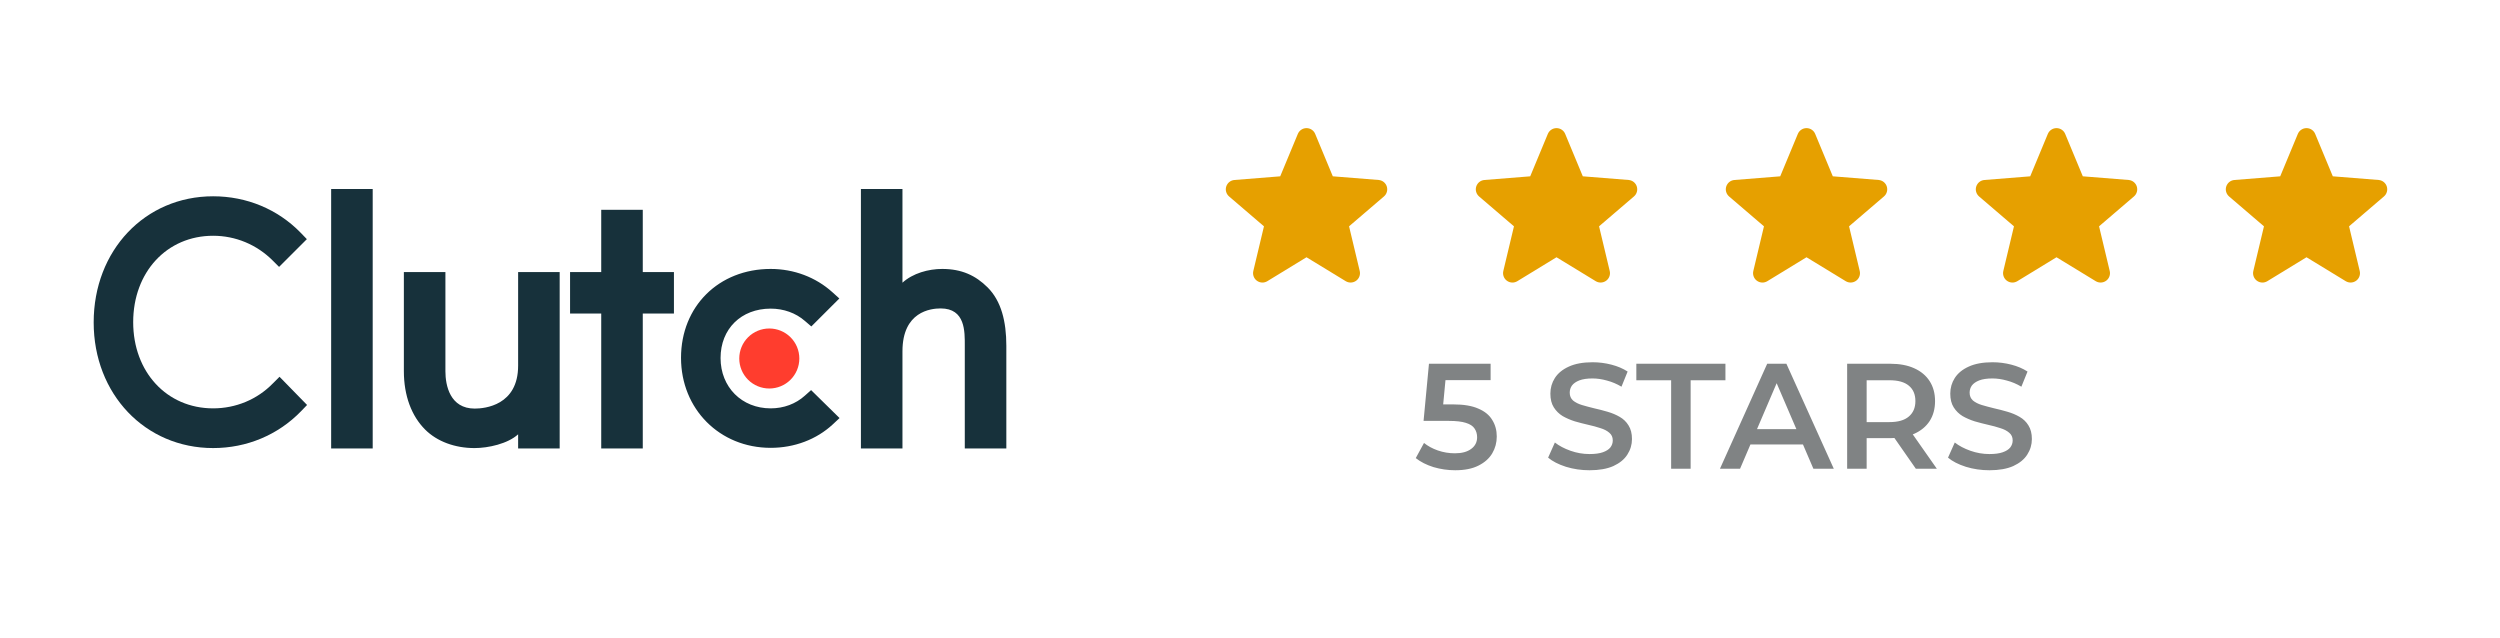
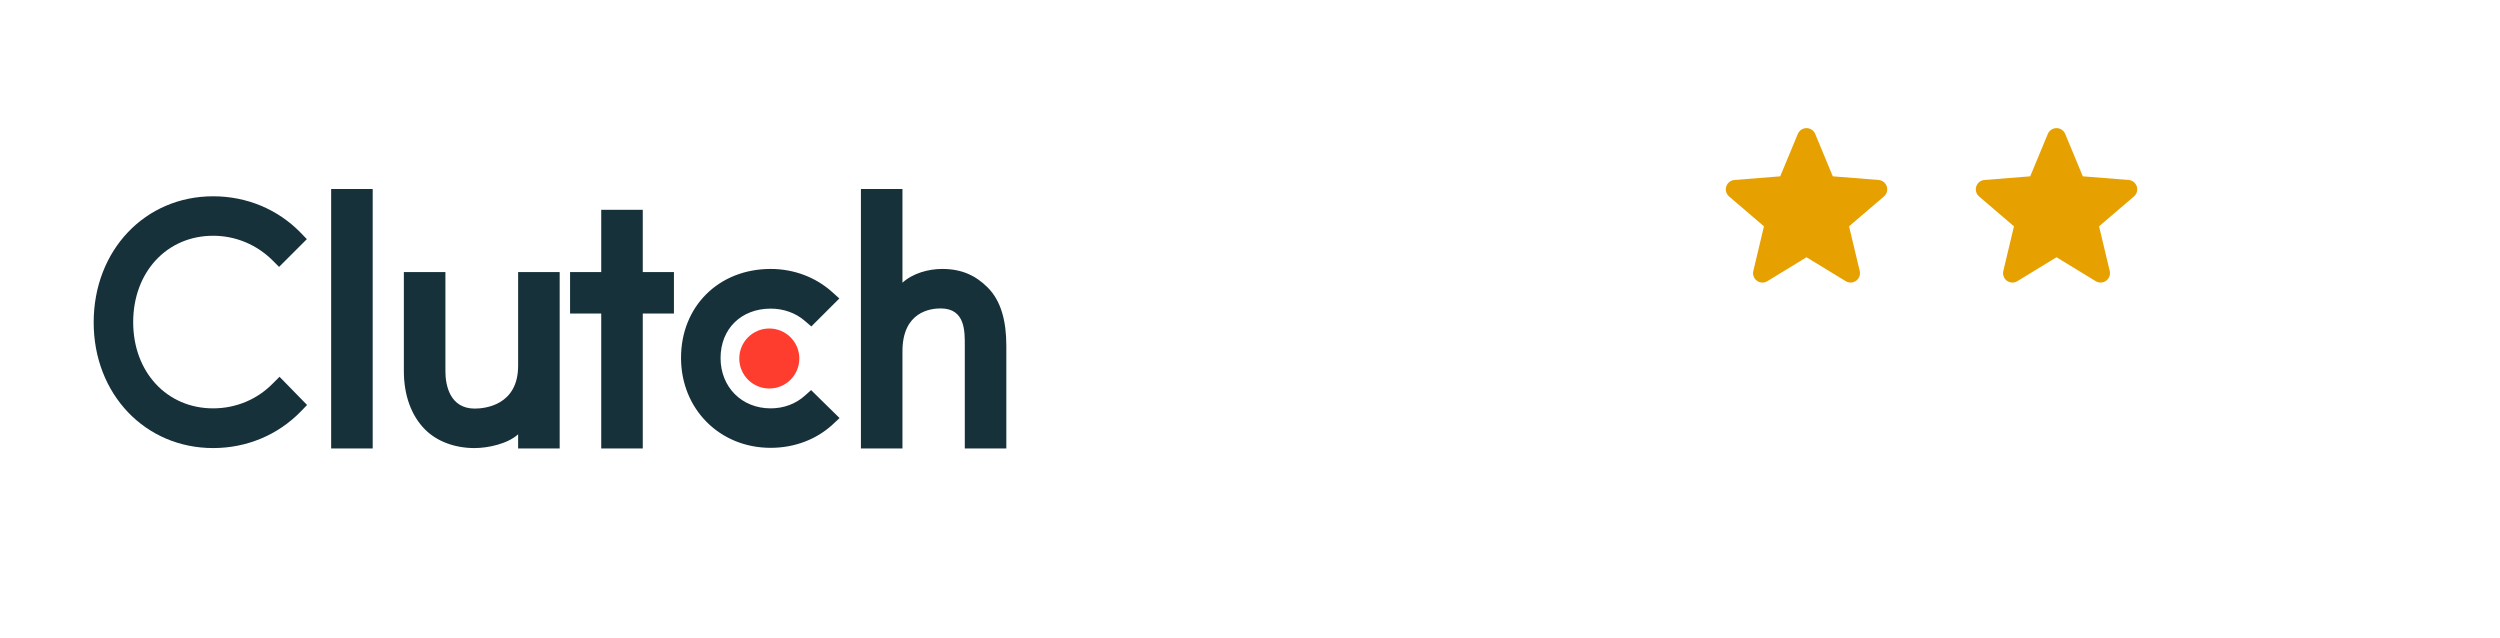
<svg xmlns="http://www.w3.org/2000/svg" width="200" height="51" viewBox="0 0 200 51" fill="none">
  <g clip-path="url(#clip0_3068_4505)">
    <path d="M26.492 15.122H29.816V35.878H26.492V15.122ZM41.45 29.257C41.45 32.434 38.777 32.687 37.981 32.687C35.995 32.687 35.633 30.829 35.633 29.708V21.764H32.309V29.691C32.309 31.659 32.927 33.283 34.011 34.366C34.968 35.323 36.403 35.846 37.957 35.846C39.058 35.846 40.619 35.503 41.45 34.745V35.878H44.774V21.764H41.45V29.257ZM51.422 16.782H48.098V21.764H45.605V25.085H48.098V35.878H51.422V25.085H53.915V21.764H51.422V16.782ZM64.383 31.658C63.659 32.308 62.703 32.669 61.655 32.669C59.343 32.669 57.645 30.972 57.645 28.643C57.645 26.314 59.289 24.69 61.655 24.69C62.685 24.69 63.659 25.032 64.401 25.683L64.906 26.116L67.147 23.878L66.586 23.372C65.267 22.182 63.516 21.515 61.654 21.515C57.499 21.515 54.482 24.51 54.482 28.626C54.482 32.724 57.571 35.827 61.654 35.827C63.551 35.827 65.32 35.159 66.623 33.95L67.164 33.445L64.888 31.208L64.383 31.658ZM79.011 22.994C78.054 22.038 76.932 21.515 75.378 21.515C74.276 21.515 73.028 21.858 72.197 22.615V15.122H68.873V35.878H72.197V28.103C72.197 24.926 74.455 24.674 75.251 24.674C77.237 24.674 77.183 26.533 77.183 27.652V35.878H80.507V27.669C80.507 25.702 80.095 24.078 79.011 22.994Z" fill="#17313B" />
    <path d="M61.544 26.279C62.181 26.279 62.792 26.532 63.243 26.982C63.694 27.432 63.947 28.043 63.947 28.68C63.947 29.317 63.694 29.927 63.243 30.378C62.792 30.828 62.181 31.081 61.544 31.081C60.907 31.081 60.295 30.828 59.844 30.378C59.394 29.927 59.141 29.317 59.141 28.68C59.141 28.043 59.394 27.432 59.844 26.982C60.295 26.532 60.907 26.279 61.544 26.279Z" fill="#FF3D2E" />
-     <path d="M100.677 312.549C101.314 312.549 101.925 312.802 102.376 313.252C102.827 313.703 103.08 314.313 103.08 314.95C103.08 315.587 102.827 316.198 102.376 316.648C101.925 317.098 101.314 317.351 100.677 317.351C100.039 317.351 99.428 317.098 98.977 316.648C98.527 316.198 98.273 315.587 98.273 314.95C98.273 314.313 98.527 313.703 98.977 313.252C99.428 312.802 100.039 312.549 100.677 312.549Z" fill="#FF3D2E" />
    <path d="M21.838 30.665C20.574 31.965 18.857 32.669 17.05 32.669C13.348 32.669 10.655 29.763 10.655 25.774C10.655 21.767 13.348 18.861 17.05 18.861C18.84 18.861 20.537 19.564 21.82 20.846L22.326 21.352L24.548 19.132L24.06 18.626C22.218 16.731 19.725 15.703 17.05 15.703C11.595 15.703 7.494 20.034 7.494 25.791C7.494 31.531 11.613 35.845 17.05 35.845C19.743 35.845 22.236 34.799 24.078 32.904L24.566 32.398L22.362 30.142L21.838 30.665Z" fill="#17313B" />
  </g>
-   <path fill-rule="evenodd" clip-rule="evenodd" d="M104.522 10.25C104.671 10.25 104.815 10.294 104.938 10.376C105.062 10.459 105.158 10.575 105.214 10.712L106.624 14.105L110.288 14.398C110.436 14.41 110.577 14.465 110.693 14.557C110.809 14.649 110.896 14.773 110.942 14.914C110.987 15.055 110.99 15.206 110.95 15.348C110.91 15.491 110.829 15.619 110.716 15.715L107.925 18.105L108.778 21.68C108.813 21.824 108.804 21.975 108.752 22.114C108.701 22.253 108.61 22.373 108.49 22.46C108.37 22.547 108.227 22.597 108.079 22.603C107.931 22.609 107.785 22.571 107.658 22.494L104.52 20.58L101.385 22.495C101.259 22.572 101.113 22.61 100.965 22.604C100.817 22.598 100.674 22.548 100.554 22.461C100.434 22.374 100.343 22.254 100.292 22.115C100.24 21.976 100.231 21.825 100.265 21.681L101.117 18.107L98.328 15.717C98.215 15.621 98.133 15.493 98.093 15.351C98.052 15.208 98.055 15.056 98.101 14.915C98.147 14.774 98.233 14.65 98.349 14.558C98.466 14.466 98.607 14.411 98.754 14.399L102.417 14.106L103.827 10.713C103.884 10.576 103.981 10.458 104.105 10.376C104.228 10.293 104.374 10.25 104.522 10.25Z" fill="#E6A000" />
-   <path fill-rule="evenodd" clip-rule="evenodd" d="M124.522 10.25C124.671 10.25 124.815 10.294 124.938 10.376C125.062 10.459 125.158 10.575 125.214 10.712L126.624 14.105L130.288 14.398C130.436 14.41 130.577 14.465 130.693 14.557C130.809 14.649 130.896 14.773 130.942 14.914C130.987 15.055 130.99 15.206 130.95 15.348C130.91 15.491 130.829 15.619 130.716 15.715L127.925 18.105L128.778 21.68C128.813 21.824 128.804 21.975 128.752 22.114C128.701 22.253 128.61 22.373 128.49 22.46C128.37 22.547 128.227 22.597 128.079 22.603C127.931 22.609 127.785 22.571 127.658 22.494L124.52 20.58L121.385 22.495C121.259 22.572 121.113 22.61 120.965 22.604C120.817 22.598 120.674 22.548 120.554 22.461C120.434 22.374 120.343 22.254 120.292 22.115C120.24 21.976 120.231 21.825 120.265 21.681L121.117 18.107L118.327 15.717C118.215 15.621 118.133 15.493 118.093 15.351C118.052 15.208 118.055 15.056 118.101 14.915C118.147 14.774 118.233 14.65 118.349 14.558C118.466 14.466 118.607 14.411 118.754 14.399L122.417 14.106L123.827 10.713C123.884 10.576 123.981 10.458 124.105 10.376C124.228 10.293 124.374 10.25 124.522 10.25Z" fill="#E6A000" />
  <path fill-rule="evenodd" clip-rule="evenodd" d="M144.522 10.25C144.671 10.25 144.815 10.294 144.938 10.376C145.062 10.459 145.158 10.575 145.214 10.712L146.624 14.105L150.288 14.398C150.436 14.41 150.577 14.465 150.693 14.557C150.809 14.649 150.896 14.773 150.942 14.914C150.987 15.055 150.99 15.206 150.95 15.348C150.91 15.491 150.829 15.619 150.716 15.715L147.925 18.105L148.778 21.68C148.813 21.824 148.804 21.975 148.752 22.114C148.701 22.253 148.61 22.373 148.49 22.46C148.37 22.547 148.227 22.597 148.079 22.603C147.931 22.609 147.785 22.571 147.658 22.494L144.52 20.58L141.385 22.495C141.259 22.572 141.113 22.61 140.965 22.604C140.817 22.598 140.674 22.548 140.554 22.461C140.434 22.374 140.343 22.254 140.292 22.115C140.24 21.976 140.231 21.825 140.265 21.681L141.117 18.107L138.327 15.717C138.215 15.621 138.133 15.493 138.093 15.351C138.052 15.208 138.055 15.056 138.101 14.915C138.147 14.774 138.233 14.65 138.349 14.558C138.466 14.466 138.607 14.411 138.754 14.399L142.417 14.106L143.827 10.713C143.884 10.576 143.981 10.458 144.105 10.376C144.228 10.293 144.374 10.25 144.522 10.25Z" fill="#E6A000" />
  <path fill-rule="evenodd" clip-rule="evenodd" d="M164.522 10.25C164.671 10.25 164.815 10.294 164.938 10.376C165.062 10.459 165.158 10.575 165.214 10.712L166.624 14.105L170.288 14.398C170.436 14.41 170.577 14.465 170.693 14.557C170.809 14.649 170.896 14.773 170.942 14.914C170.987 15.055 170.99 15.206 170.95 15.348C170.91 15.491 170.829 15.619 170.716 15.715L167.925 18.105L168.778 21.68C168.813 21.824 168.804 21.975 168.752 22.114C168.701 22.253 168.61 22.373 168.49 22.46C168.37 22.547 168.227 22.597 168.079 22.603C167.931 22.609 167.785 22.571 167.658 22.494L164.52 20.58L161.385 22.495C161.259 22.572 161.113 22.61 160.965 22.604C160.817 22.598 160.674 22.548 160.554 22.461C160.434 22.374 160.343 22.254 160.292 22.115C160.24 21.976 160.231 21.825 160.265 21.681L161.117 18.107L158.327 15.717C158.215 15.621 158.133 15.493 158.093 15.351C158.052 15.208 158.055 15.056 158.101 14.915C158.147 14.774 158.233 14.65 158.349 14.558C158.466 14.466 158.607 14.411 158.754 14.399L162.417 14.106L163.827 10.713C163.884 10.576 163.981 10.458 164.105 10.376C164.228 10.293 164.374 10.25 164.522 10.25Z" fill="#E6A000" />
-   <path fill-rule="evenodd" clip-rule="evenodd" d="M184.522 10.25C184.671 10.25 184.815 10.294 184.938 10.376C185.062 10.459 185.158 10.575 185.214 10.712L186.624 14.105L190.288 14.398C190.436 14.41 190.577 14.465 190.693 14.557C190.809 14.649 190.896 14.773 190.942 14.914C190.987 15.055 190.99 15.206 190.95 15.348C190.91 15.491 190.829 15.619 190.716 15.715L187.925 18.105L188.778 21.68C188.813 21.824 188.804 21.975 188.752 22.114C188.701 22.253 188.61 22.373 188.49 22.46C188.37 22.547 188.227 22.597 188.079 22.603C187.931 22.609 187.785 22.571 187.658 22.494L184.52 20.58L181.385 22.495C181.259 22.572 181.113 22.61 180.965 22.604C180.817 22.598 180.674 22.548 180.554 22.461C180.434 22.374 180.343 22.254 180.292 22.115C180.24 21.976 180.231 21.825 180.265 21.681L181.117 18.107L178.327 15.717C178.215 15.621 178.133 15.493 178.093 15.351C178.052 15.208 178.055 15.056 178.101 14.915C178.147 14.774 178.233 14.65 178.349 14.558C178.466 14.466 178.607 14.411 178.754 14.399L182.417 14.106L183.827 10.713C183.884 10.576 183.981 10.458 184.105 10.376C184.228 10.293 184.374 10.25 184.522 10.25Z" fill="#E6A000" />
-   <path d="M116.417 37.62C115.825 37.62 115.245 37.536 114.677 37.368C114.117 37.192 113.645 36.952 113.261 36.648L113.921 35.436C114.225 35.684 114.593 35.884 115.025 36.036C115.465 36.188 115.921 36.264 116.393 36.264C116.945 36.264 117.377 36.148 117.689 35.916C118.009 35.684 118.169 35.372 118.169 34.98C118.169 34.716 118.101 34.484 117.965 34.284C117.837 34.084 117.605 33.932 117.269 33.828C116.941 33.724 116.489 33.672 115.913 33.672H113.885L114.317 29.1H119.249V30.408H114.893L115.709 29.664L115.385 33.084L114.569 32.352H116.261C117.093 32.352 117.761 32.464 118.265 32.688C118.777 32.904 119.149 33.208 119.381 33.6C119.621 33.984 119.741 34.424 119.741 34.92C119.741 35.408 119.621 35.856 119.381 36.264C119.141 36.672 118.773 37 118.277 37.248C117.789 37.496 117.169 37.62 116.417 37.62ZM127.162 37.62C126.506 37.62 125.878 37.528 125.278 37.344C124.678 37.152 124.202 36.908 123.85 36.612L124.39 35.4C124.726 35.664 125.142 35.884 125.638 36.06C126.134 36.236 126.642 36.324 127.162 36.324C127.602 36.324 127.958 36.276 128.23 36.18C128.502 36.084 128.702 35.956 128.83 35.796C128.958 35.628 129.022 35.44 129.022 35.232C129.022 34.976 128.93 34.772 128.746 34.62C128.562 34.46 128.322 34.336 128.026 34.248C127.738 34.152 127.414 34.064 127.054 33.984C126.702 33.904 126.346 33.812 125.986 33.708C125.634 33.596 125.31 33.456 125.014 33.288C124.726 33.112 124.49 32.88 124.306 32.592C124.122 32.304 124.03 31.936 124.03 31.488C124.03 31.032 124.15 30.616 124.39 30.24C124.638 29.856 125.01 29.552 125.506 29.328C126.01 29.096 126.646 28.98 127.414 28.98C127.918 28.98 128.418 29.044 128.914 29.172C129.41 29.3 129.842 29.484 130.21 29.724L129.718 30.936C129.342 30.712 128.954 30.548 128.554 30.444C128.154 30.332 127.77 30.276 127.402 30.276C126.97 30.276 126.618 30.328 126.346 30.432C126.082 30.536 125.886 30.672 125.758 30.84C125.638 31.008 125.578 31.2 125.578 31.416C125.578 31.672 125.666 31.88 125.842 32.04C126.026 32.192 126.262 32.312 126.55 32.4C126.846 32.488 127.174 32.576 127.534 32.664C127.894 32.744 128.25 32.836 128.602 32.94C128.962 33.044 129.286 33.18 129.574 33.348C129.87 33.516 130.106 33.744 130.282 34.032C130.466 34.32 130.558 34.684 130.558 35.124C130.558 35.572 130.434 35.988 130.186 36.372C129.946 36.748 129.574 37.052 129.07 37.284C128.566 37.508 127.93 37.62 127.162 37.62ZM133.691 37.5V30.42H130.907V29.1H138.035V30.42H135.251V37.5H133.691ZM137.596 37.5L141.376 29.1H142.912L146.704 37.5H145.072L141.82 29.928H142.444L139.204 37.5H137.596ZM139.336 35.556L139.756 34.332H144.292L144.712 35.556H139.336ZM147.772 37.5V29.1H151.228C151.972 29.1 152.608 29.22 153.136 29.46C153.672 29.7 154.084 30.044 154.372 30.492C154.66 30.94 154.804 31.472 154.804 32.088C154.804 32.704 154.66 33.236 154.372 33.684C154.084 34.124 153.672 34.464 153.136 34.704C152.608 34.936 151.972 35.052 151.228 35.052H148.636L149.332 34.344V37.5H147.772ZM153.268 37.5L151.144 34.452H152.812L154.948 37.5H153.268ZM149.332 34.512L148.636 33.768H151.156C151.844 33.768 152.36 33.62 152.704 33.324C153.056 33.028 153.232 32.616 153.232 32.088C153.232 31.552 153.056 31.14 152.704 30.852C152.36 30.564 151.844 30.42 151.156 30.42H148.636L149.332 29.652V34.512ZM159.154 37.62C158.498 37.62 157.87 37.528 157.27 37.344C156.67 37.152 156.194 36.908 155.842 36.612L156.382 35.4C156.718 35.664 157.134 35.884 157.63 36.06C158.126 36.236 158.634 36.324 159.154 36.324C159.594 36.324 159.95 36.276 160.222 36.18C160.494 36.084 160.694 35.956 160.822 35.796C160.95 35.628 161.014 35.44 161.014 35.232C161.014 34.976 160.922 34.772 160.738 34.62C160.554 34.46 160.314 34.336 160.018 34.248C159.73 34.152 159.406 34.064 159.046 33.984C158.694 33.904 158.338 33.812 157.978 33.708C157.626 33.596 157.302 33.456 157.006 33.288C156.718 33.112 156.482 32.88 156.298 32.592C156.114 32.304 156.022 31.936 156.022 31.488C156.022 31.032 156.142 30.616 156.382 30.24C156.63 29.856 157.002 29.552 157.498 29.328C158.002 29.096 158.638 28.98 159.406 28.98C159.91 28.98 160.41 29.044 160.906 29.172C161.402 29.3 161.834 29.484 162.202 29.724L161.71 30.936C161.334 30.712 160.946 30.548 160.546 30.444C160.146 30.332 159.762 30.276 159.394 30.276C158.962 30.276 158.61 30.328 158.338 30.432C158.074 30.536 157.878 30.672 157.75 30.84C157.63 31.008 157.57 31.2 157.57 31.416C157.57 31.672 157.658 31.88 157.834 32.04C158.018 32.192 158.254 32.312 158.542 32.4C158.838 32.488 159.166 32.576 159.526 32.664C159.886 32.744 160.242 32.836 160.594 32.94C160.954 33.044 161.278 33.18 161.566 33.348C161.862 33.516 162.098 33.744 162.274 34.032C162.458 34.32 162.55 34.684 162.55 35.124C162.55 35.572 162.426 35.988 162.178 36.372C161.938 36.748 161.566 37.052 161.062 37.284C160.558 37.508 159.922 37.62 159.154 37.62Z" fill="#808384" />
  <defs>
    <clipPath id="clip0_3068_4505">
      <rect width="73.048" height="20.757" fill="white" transform="translate(7.477 15.122)" />
    </clipPath>
  </defs>
</svg>